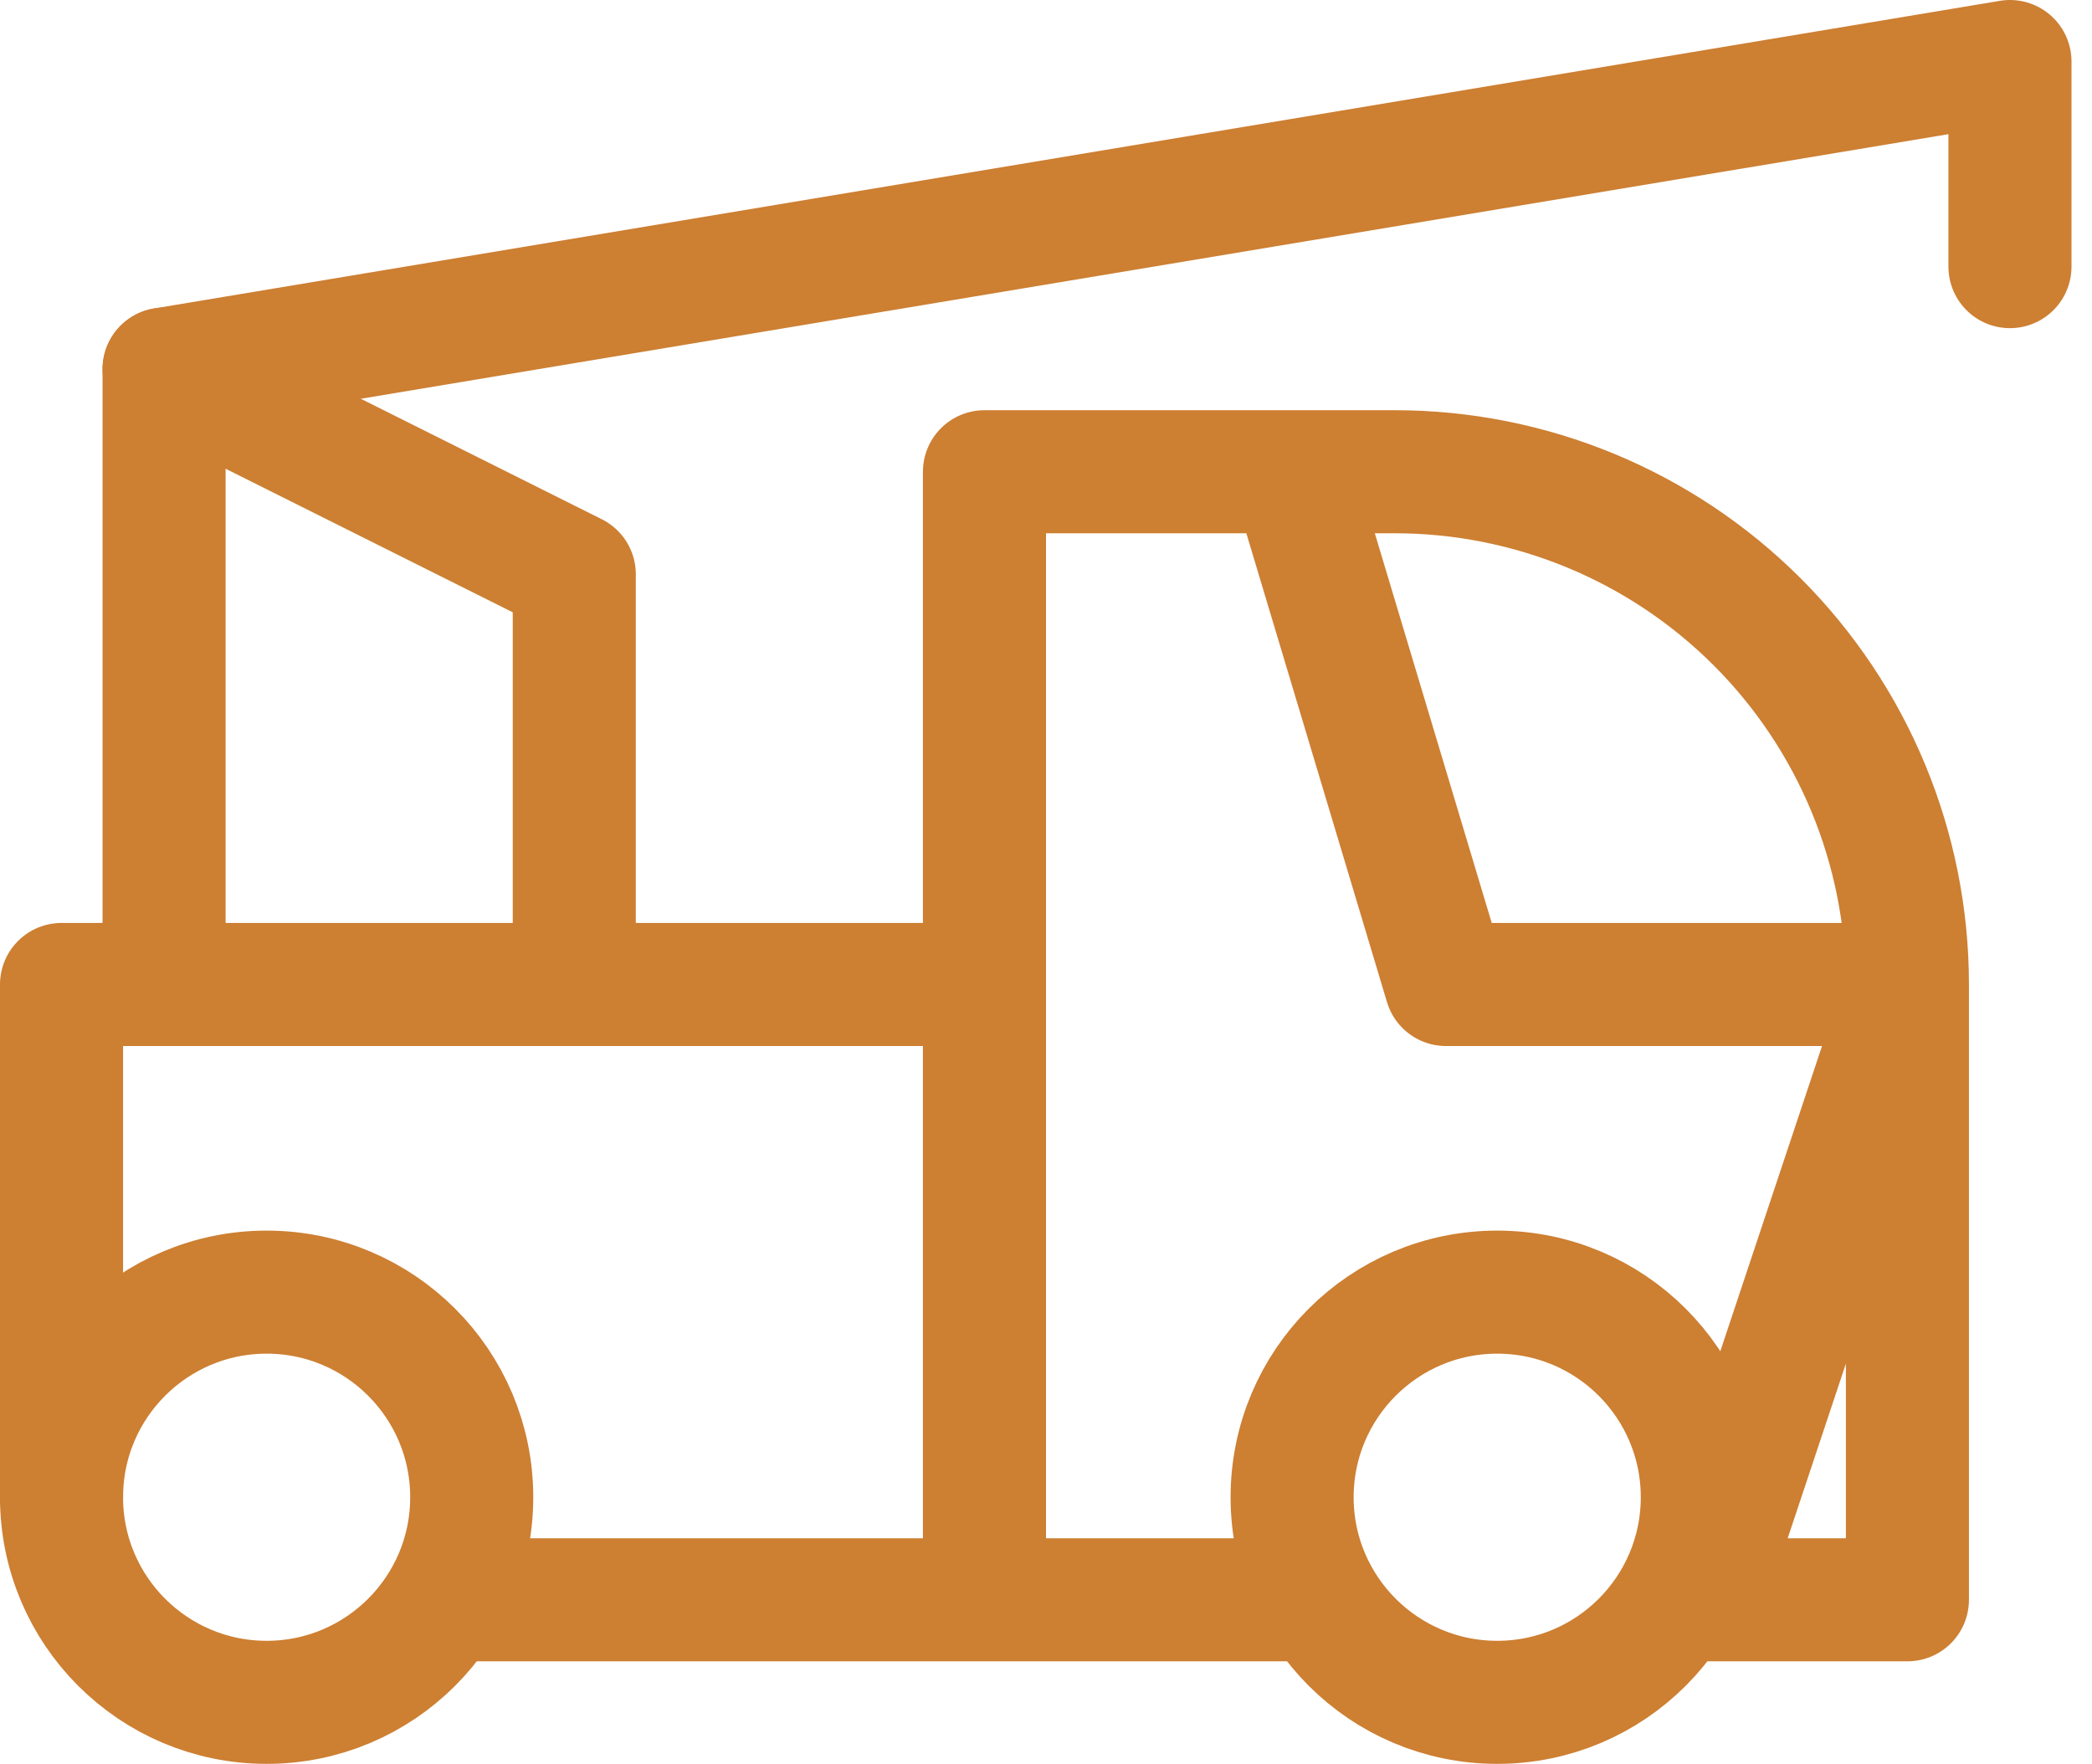
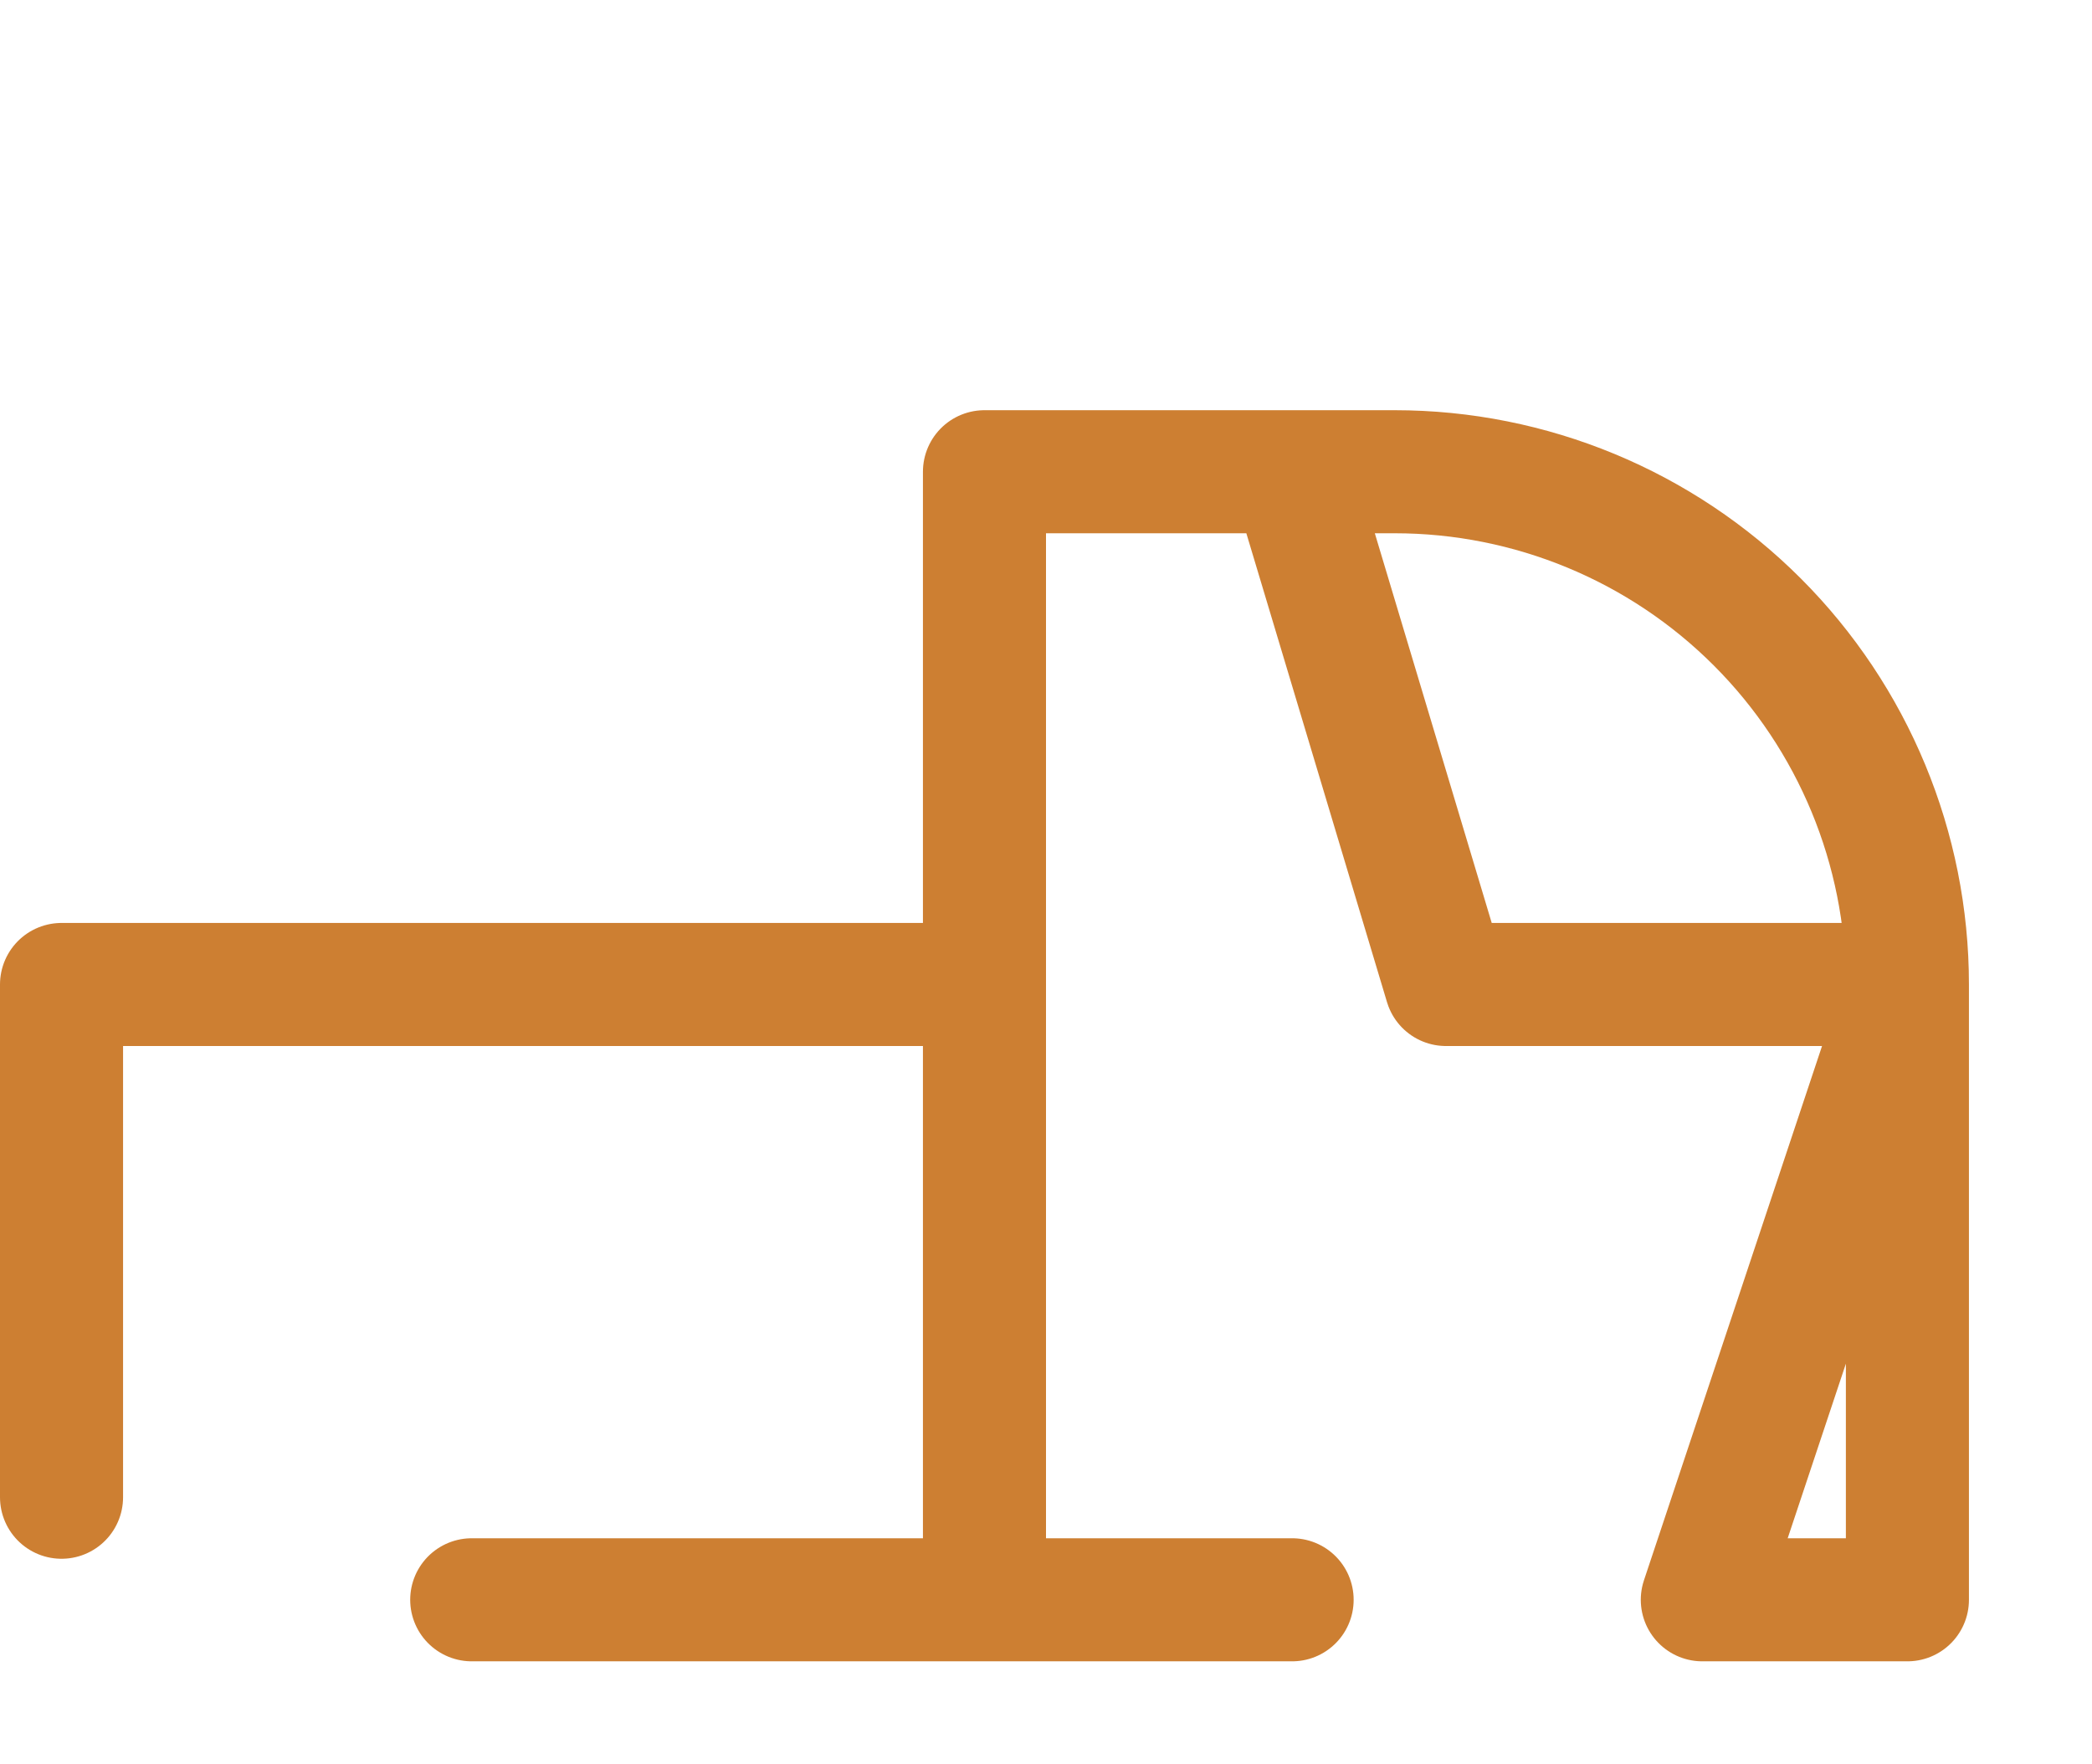
<svg xmlns="http://www.w3.org/2000/svg" width="51" height="43" viewBox="0 0 51 43" fill="none">
-   <path d="M6.5 41.5C9.261 41.5 11.5 39.261 11.5 36.5C11.5 33.739 9.261 31.5 6.5 31.5C3.739 31.5 1.5 33.739 1.5 36.5C1.5 39.261 3.739 41.5 6.5 41.5Z" stroke="#CD7F32" stroke-width="3" stroke-linecap="round" stroke-linejoin="round" />
-   <path d="M36.5 41.5C39.261 41.5 41.5 39.261 41.5 36.5C41.5 33.739 39.261 31.5 36.5 31.5C33.739 31.5 31.5 33.739 31.5 36.5C31.5 39.261 33.739 41.5 36.5 41.5Z" stroke="#CD7F32" stroke-width="3" stroke-linecap="round" stroke-linejoin="round" />
  <path d="M11.5 39H24M31.5 39H24M46.5 24V39H41.5L46.5 24ZM46.5 24C46.5 20.685 45.183 17.505 42.839 15.161C40.495 12.817 37.315 11.5 34 11.5H31.5M46.5 24H35.25L33.375 17.75L31.5 11.5M31.5 11.5H24V39M1.5 36.5V24H24" stroke="#CD7F32" stroke-width="3" stroke-linecap="round" stroke-linejoin="round" />
-   <path d="M4 24V9L49 1.5V6.5" stroke="#CD7F32" stroke-width="3" stroke-linecap="round" stroke-linejoin="round" />
-   <path d="M14 24V14L4 9" stroke="#CD7F32" stroke-width="3" stroke-linecap="round" stroke-linejoin="round" />
</svg>